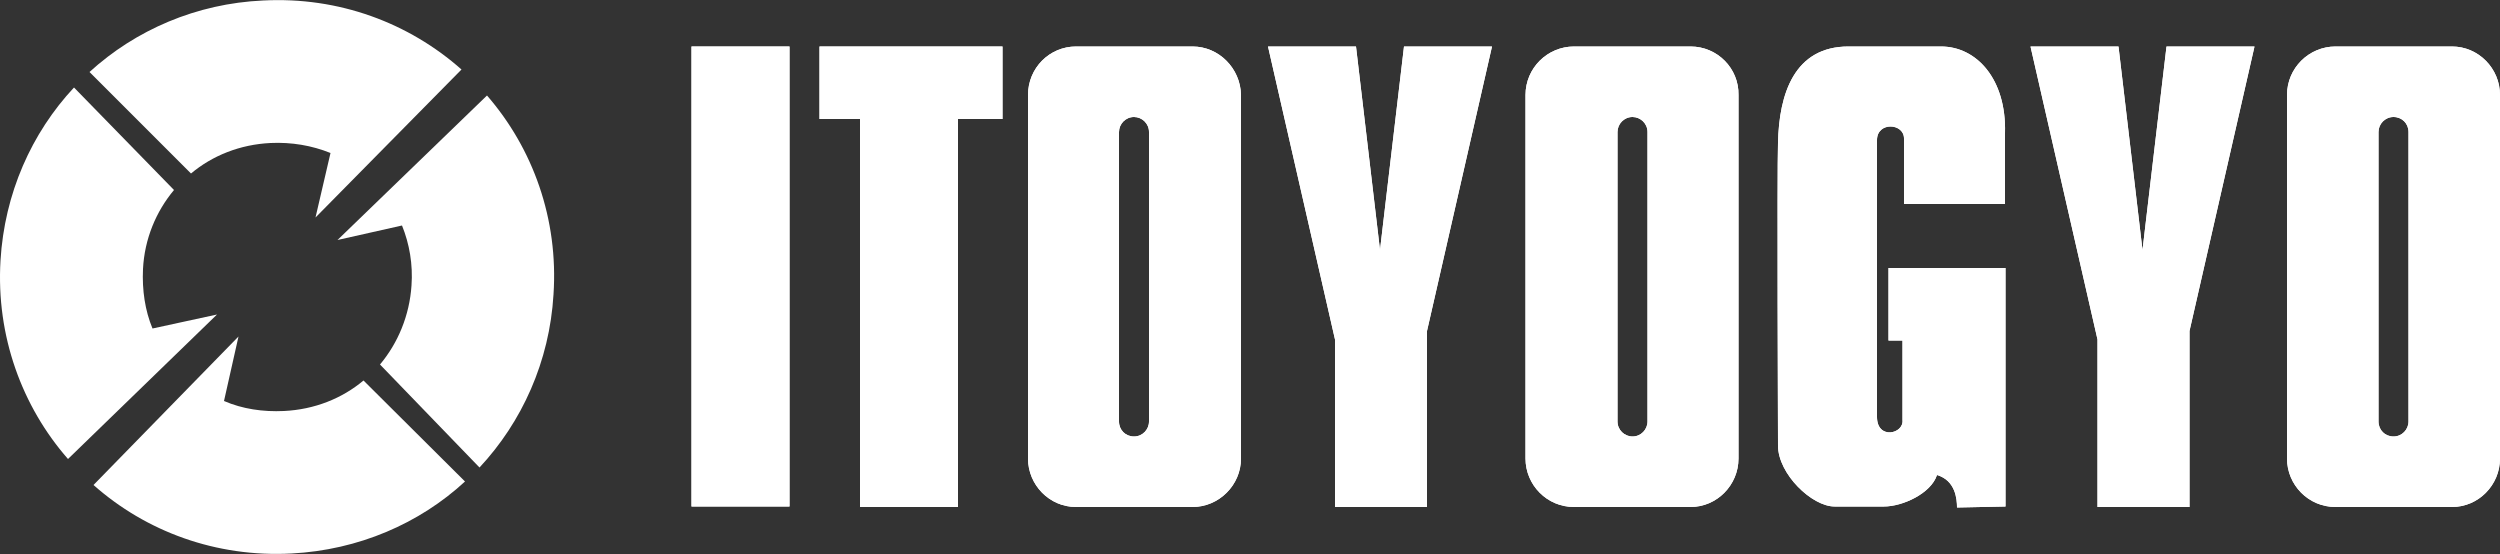
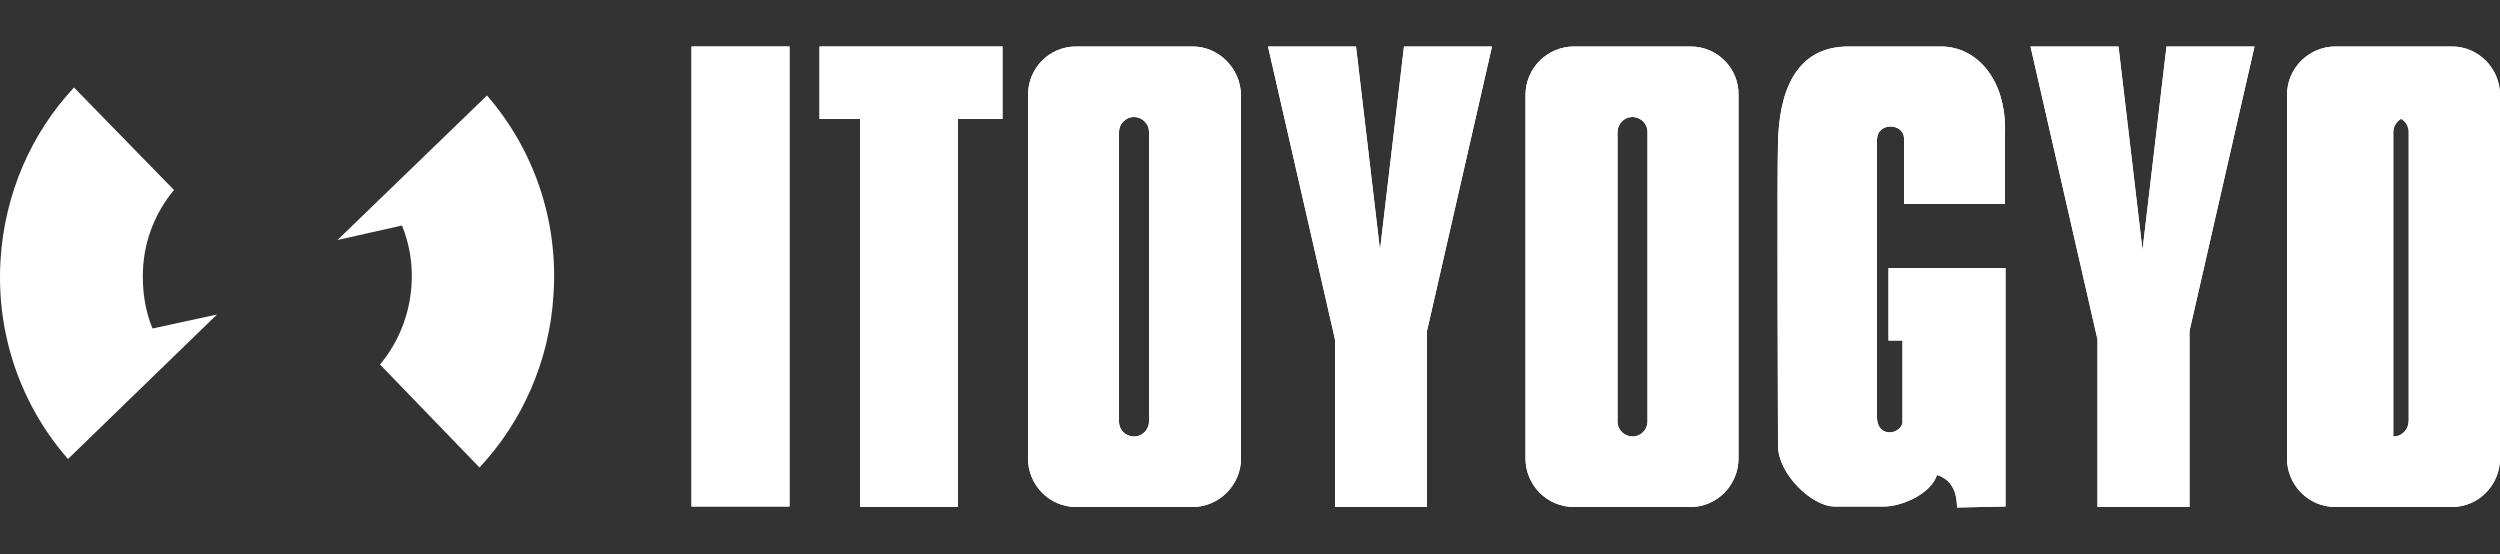
<svg xmlns="http://www.w3.org/2000/svg" version="1.1" id="レイヤー_1" x="0px" y="0px" viewBox="0 0 500 110.8" style="enable-background:new 0 0 500 110.8;" xml:space="preserve">
  <rect x="0" y="0" width="500" height="110.8" fill="#333333" stroke="none" />
  <style type="text/css">
	.st0{fill:#FFFFFF;}
</style>
  <title>logo</title>
-   <path class="st0" d="M92.3,13.9C81.8,4.6,67.8-0.7,52.6,0.1C39.3,0.7,27.1,6,17.9,14.4l20.3,20.3c4.3-3.6,9.8-5.8,15.9-6.1  c4.2-0.2,8.3,0.5,12,2l-3,12.9L92.3,13.9" />
  <path class="st0" d="M97.4,19.1c9.2,10.6,14.3,24.7,13.3,39.8c-0.8,13.4-6.3,25.5-14.8,34.6L76,72.9c3.6-4.3,5.9-9.8,6.3-15.8  c0.3-4.2-0.4-8.3-1.9-12L67.5,48L97.4,19.1" />
  <path class="st0" d="M13.6,91.8C4.4,81.3-0.8,67.2,0.1,52.1c0.8-13.4,6.2-25.5,14.7-34.6L34.8,38c-3.6,4.3-5.9,9.8-6.2,15.8  c-0.2,4.2,0.4,8.3,1.9,11.9l12.9-2.8L13.6,91.8" />
-   <path class="st0" d="M18.7,97c10.5,9.3,24.5,14.5,39.6,13.7c13.4-0.7,25.6-6,34.7-14.4L72.7,76.1c-4.3,3.6-9.8,5.8-15.9,6.1  c-4.2,0.2-8.3-0.4-12-2l2.9-12.9L18.7,97" />
  <rect x="138.3" y="9.3" class="st0" width="19.6" height="92" />
  <polyline class="st0" points="200.5,9.3 163.9,9.3 163.9,23.8 172,23.8 172,101.4 191.6,101.4 191.6,23.8 200.5,23.8 200.5,9.3 " />
  <path class="st0" d="M238.5,9.3h-23.3c-5.3,0-9.6,4.3-9.6,9.7v72.7c0,5.3,4.3,9.7,9.6,9.7h23.3c5.3,0,9.7-4.4,9.7-9.7V19  C248.1,13.7,243.8,9.3,238.5,9.3 M229.8,84.3c0,1.6-1.3,3-3,3c-1.7,0-3-1.3-3-3V26.4c0-1.6,1.3-3,3-3c1.6,0,3,1.3,3,3V84.3z" />
  <path class="st0" d="M338.1,9.3h-23.3c-5.3,0-9.7,4.3-9.7,9.7v72.7c0,5.3,4.3,9.7,9.7,9.7h23.3c5.3,0,9.6-4.4,9.6-9.7V19  C347.8,13.7,343.5,9.3,338.1,9.3 M329.5,84.3c0,1.6-1.3,3-3,3c-1.6,0-3-1.3-3-3V26.4c0-1.6,1.3-3,3-3c1.6,0,3,1.3,3,3V84.3z" />
  <path class="st0" d="M490.4,9.3h-23.3c-5.3,0-9.7,4.3-9.7,9.7v72.7c0,5.3,4.3,9.7,9.7,9.7h23.3c5.3,0,9.6-4.4,9.6-9.7V19  C500,13.7,495.7,9.3,490.4,9.3 M481.7,84.3c0,1.6-1.3,3-3,3c-1.7,0-3-1.3-3-3V26.4c0-1.6,1.3-3,3-3c1.7,0,3,1.3,3,3V84.3z" />
  <polyline class="st0" points="298.4,9.3 280.8,9.3 276,50 271.2,9.3 253.6,9.3 267,67.9 267,101.4 285.4,101.4 285.4,66.2   298.4,9.3 " />
  <polyline class="st0" points="450.9,9.3 433.3,9.3 428.5,50 423.7,9.3 406.1,9.3 419.5,67.9 419.5,101.4 437.9,101.4 437.9,66.2   450.9,9.3 " />
  <path class="st0" d="M401,40.9V26.6c0.3-10.8-5.7-17.3-12.8-17.3c-4.3,0-18.5,0-18.5,0c-10.8,0-13.9,9.4-14.1,19.3  c-0.2,5.4,0,60.5,0,60.5c0,5.7,6.8,12.2,11.3,12.2c4.5,0,9.9,0,9.9,0c3.7,0,9.4-2.6,10.6-6.3c3.7,1.1,4,4.8,4,6.5l9.7-0.2V53.6  h-23.4v14.5h2.8V84c0.3,2.8-5.1,4-5.1-0.6s0-55.4,0-55.4c0-3.7,5.4-3.4,5.4-0.3c0,3.1,0,13.1,0,13.1H401" />
  <rect x="138.3" y="9.3" class="st0" width="19.6" height="92" />
  <polyline class="st0" points="200.5,9.3 163.9,9.3 163.9,23.8 172,23.8 172,101.4 191.6,101.4 191.6,23.8 200.5,23.8 200.5,9.3 " />
  <path class="st0" d="M238.5,9.3h-23.3c-5.3,0-9.6,4.3-9.6,9.7v72.7c0,5.3,4.3,9.7,9.6,9.7h23.3c5.3,0,9.7-4.4,9.7-9.7V19  C248.1,13.7,243.8,9.3,238.5,9.3 M229.8,84.3c0,1.6-1.3,3-3,3c-1.7,0-3-1.3-3-3V26.4c0-1.6,1.3-3,3-3c1.6,0,3,1.3,3,3V84.3z" />
  <path class="st0" d="M338.1,9.3h-23.3c-5.3,0-9.7,4.3-9.7,9.7v72.7c0,5.3,4.3,9.7,9.7,9.7h23.3c5.3,0,9.6-4.4,9.6-9.7V19  C347.8,13.7,343.5,9.3,338.1,9.3 M329.5,84.3c0,1.6-1.3,3-3,3c-1.6,0-3-1.3-3-3V26.4c0-1.6,1.3-3,3-3c1.6,0,3,1.3,3,3V84.3z" />
-   <path class="st0" d="M490.4,9.3h-23.3c-5.3,0-9.7,4.3-9.7,9.7v72.7c0,5.3,4.3,9.7,9.7,9.7h23.3c5.3,0,9.6-4.4,9.6-9.7V19  C500,13.7,495.7,9.3,490.4,9.3 M481.7,84.3c0,1.6-1.3,3-3,3c-1.7,0-3-1.3-3-3V26.4c0-1.6,1.3-3,3-3c1.7,0,3,1.3,3,3V84.3z" />
+   <path class="st0" d="M490.4,9.3h-23.3c-5.3,0-9.7,4.3-9.7,9.7v72.7c0,5.3,4.3,9.7,9.7,9.7h23.3c5.3,0,9.6-4.4,9.6-9.7V19  C500,13.7,495.7,9.3,490.4,9.3 M481.7,84.3c0,1.6-1.3,3-3,3V26.4c0-1.6,1.3-3,3-3c1.7,0,3,1.3,3,3V84.3z" />
  <polyline class="st0" points="298.4,9.3 280.8,9.3 276,50 271.2,9.3 253.6,9.3 267,67.9 267,101.4 285.4,101.4 285.4,66.2   298.4,9.3 " />
  <polyline class="st0" points="450.9,9.3 433.3,9.3 428.5,50 423.7,9.3 406.1,9.3 419.5,67.9 419.5,101.4 437.9,101.4 437.9,66.2   450.9,9.3 " />
  <path class="st0" d="M401,40.9V26.6c0.3-10.8-5.7-17.3-12.8-17.3c-4.3,0-18.5,0-18.5,0c-10.8,0-13.9,9.4-14.1,19.3  c-0.2,5.4,0,60.5,0,60.5c0,5.7,6.8,12.2,11.3,12.2c4.5,0,9.9,0,9.9,0c3.7,0,9.4-2.6,10.6-6.3c3.7,1.1,4,4.8,4,6.5l9.7-0.2V53.6  h-23.4v14.5h2.8V84c0.3,2.8-5.1,4-5.1-0.6s0-55.4,0-55.4c0-3.7,5.4-3.4,5.4-0.3c0,3.1,0,13.1,0,13.1H401" />
</svg>